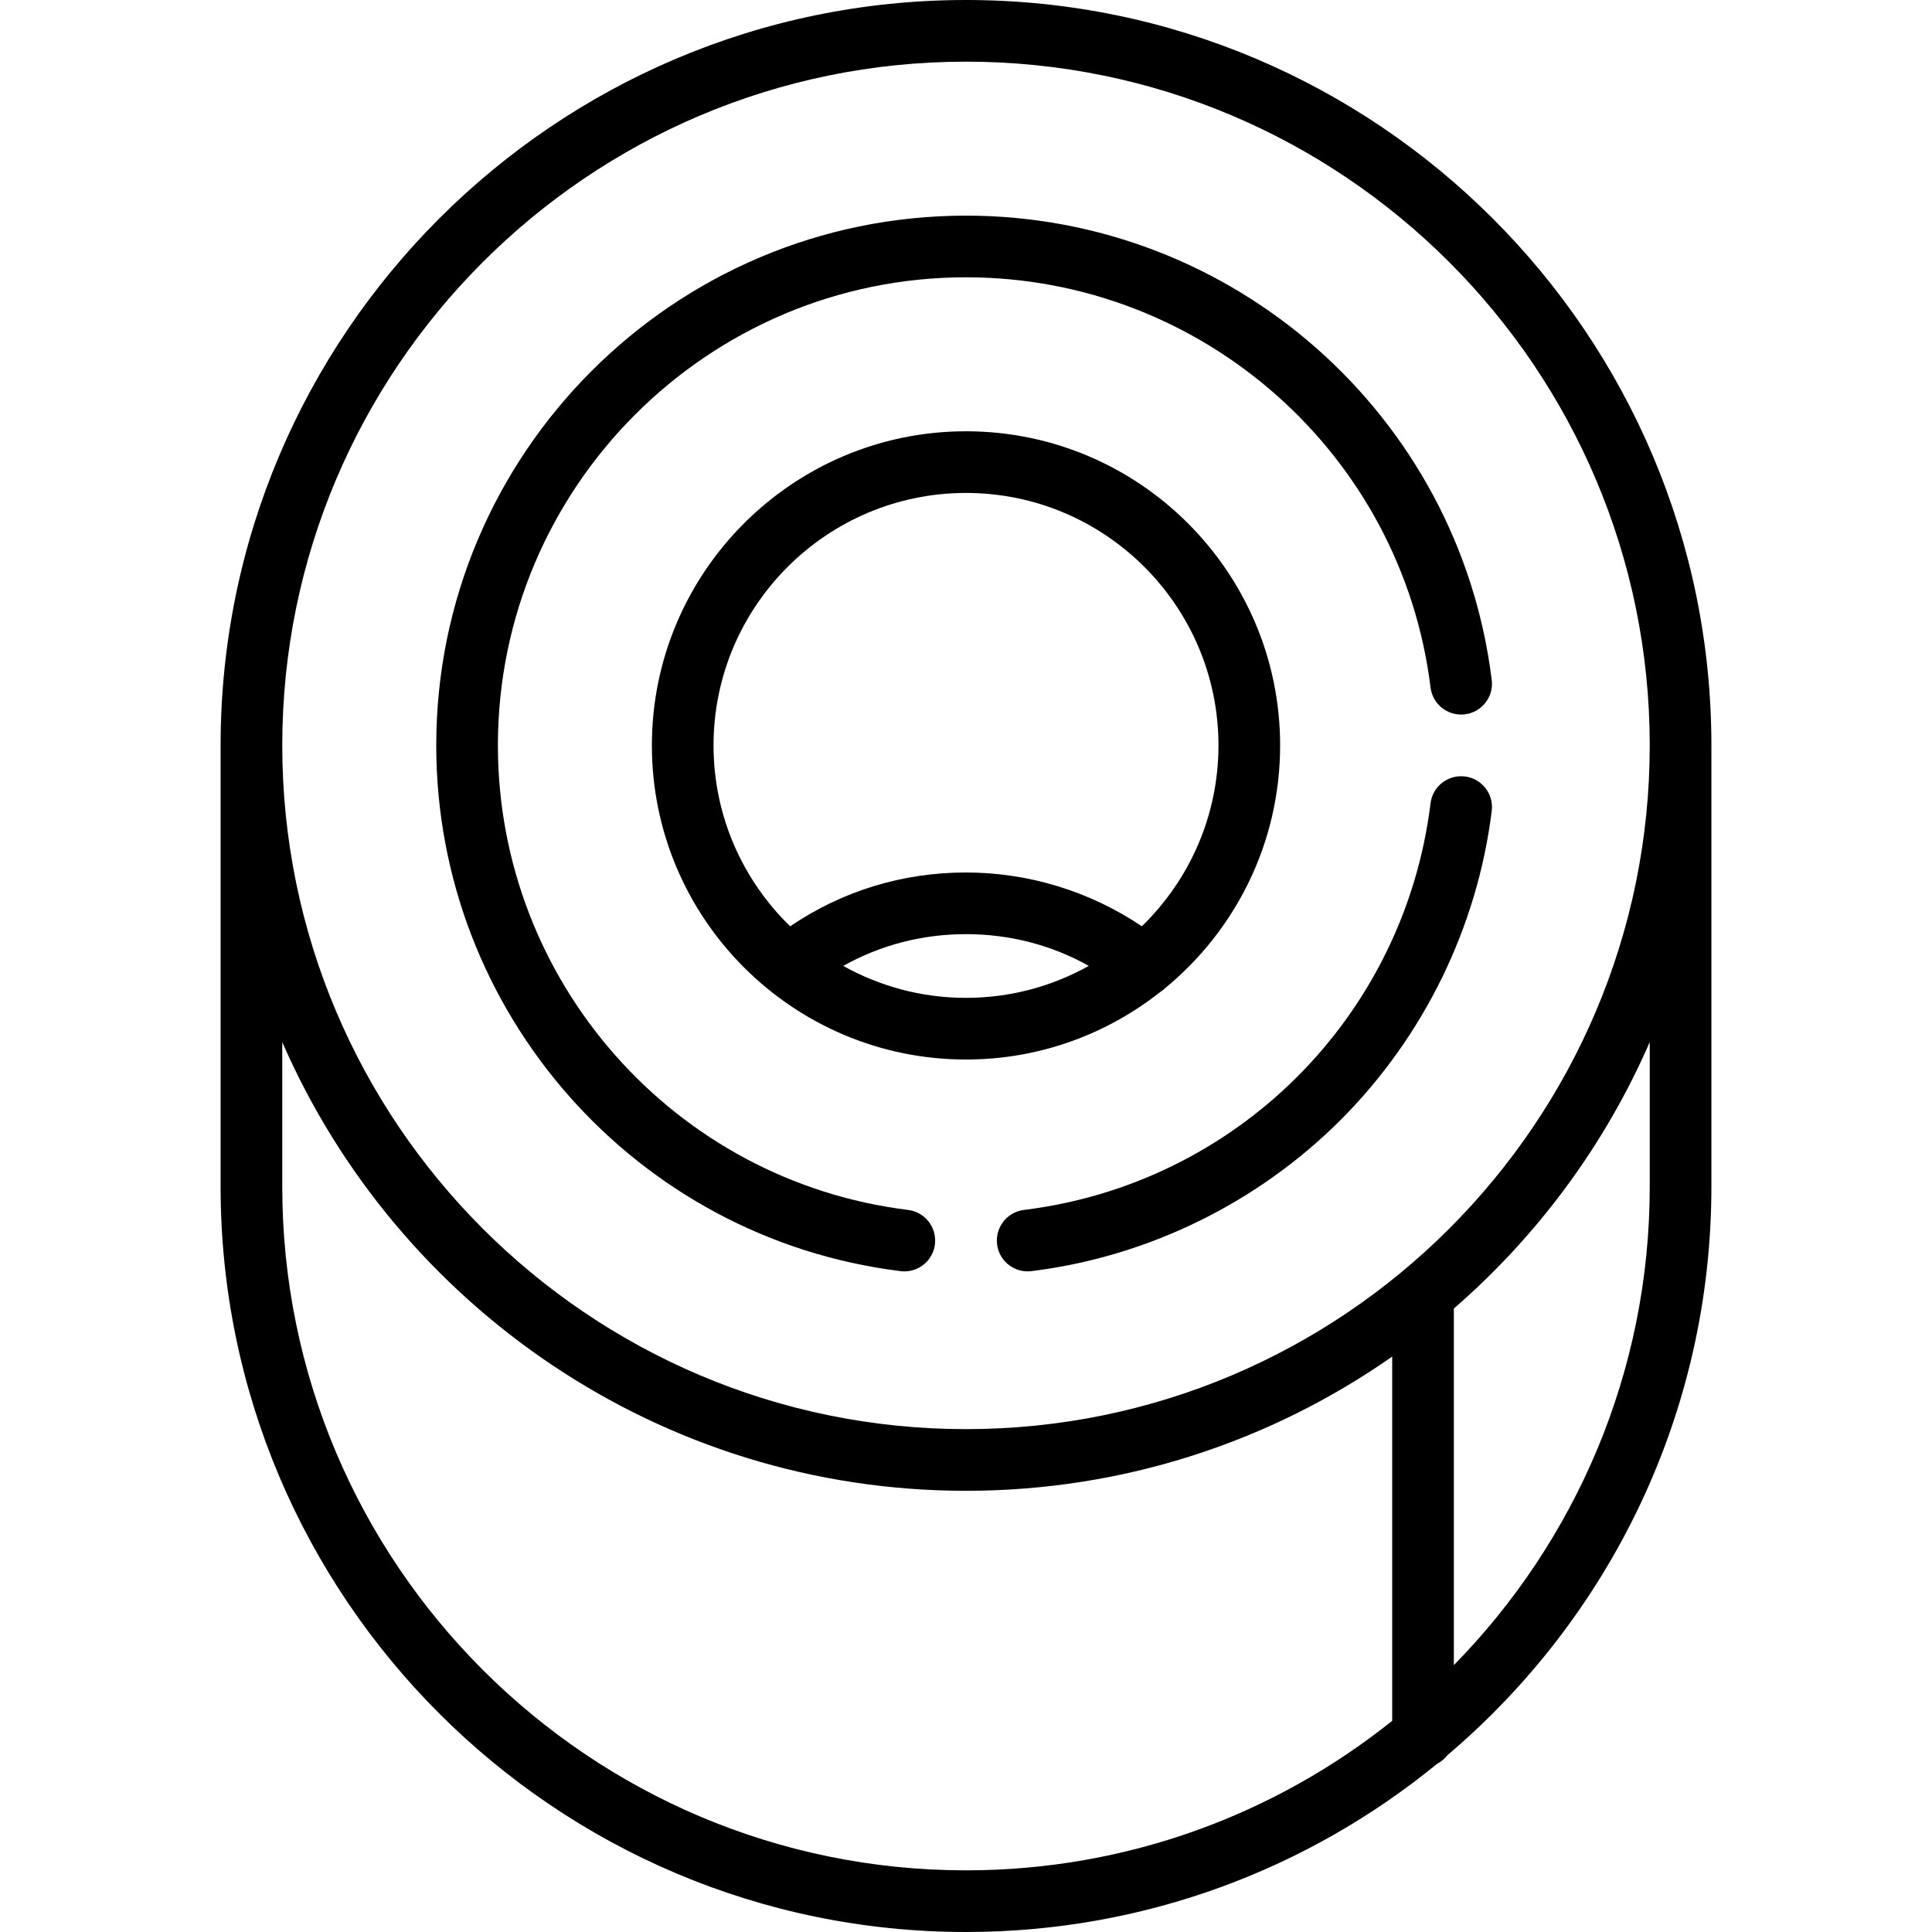
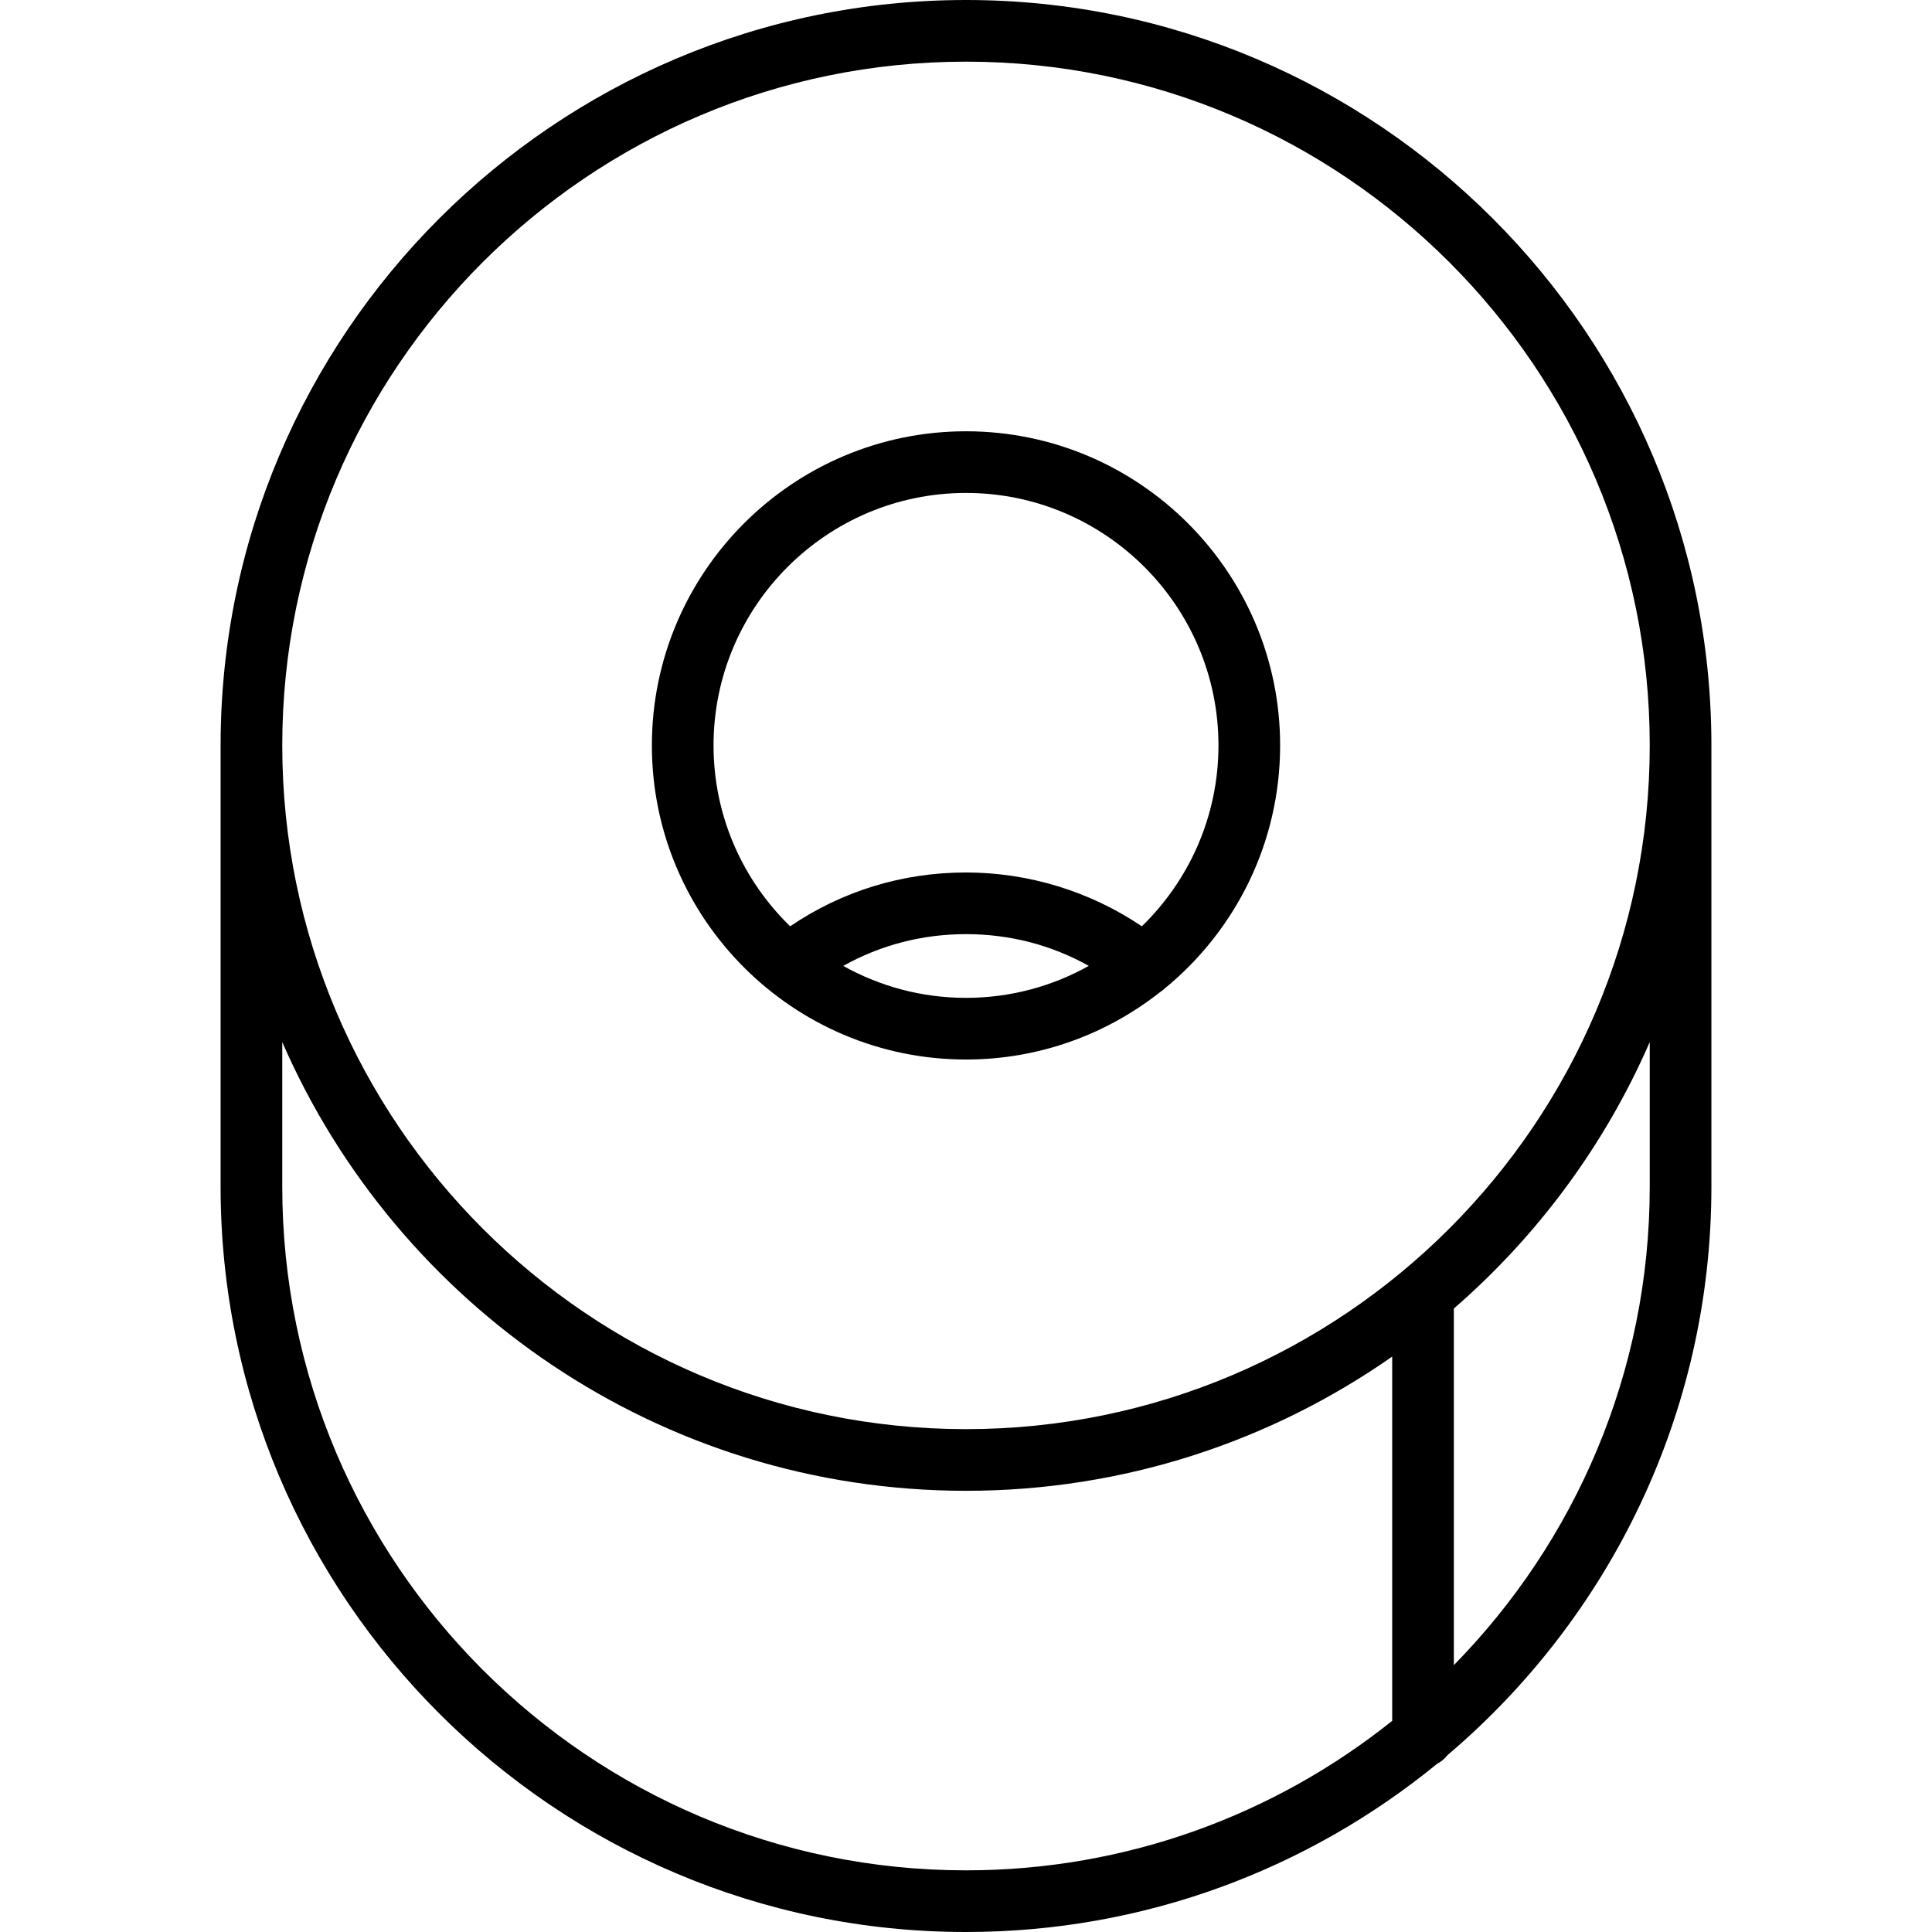
<svg xmlns="http://www.w3.org/2000/svg" fill="#000000" height="800px" width="800px" version="1.1" viewBox="0 0 470 470" enable-background="new 0 0 470 470">
  <g>
    <path d="M235,0C135.012,0,53.666,81.346,53.666,181.334v107.332C53.666,388.654,135.012,470,235,470   c43.429,0,83.336-15.353,114.594-40.907c0.995-0.51,1.859-1.236,2.534-2.116c39.248-33.288,64.206-82.936,64.206-138.31V181.334   C416.334,81.346,334.988,0,235,0z M68.666,253.51C96.621,317.685,160.651,362.668,235,362.668   c38.525,0,74.276-12.086,103.68-32.652v88.616C310.226,441.378,274.176,455,235,455c-91.717,0-166.334-74.617-166.334-166.334   V253.51z M235,15c91.717,0,166.334,74.617,166.334,166.334S326.717,347.668,235,347.668S68.666,273.051,68.666,181.334   S143.283,15,235,15z M353.68,318.328c20.36-17.662,36.748-39.782,47.654-64.818v35.156c0,45.283-18.198,86.39-47.654,116.414   V318.328z" />
    <path d="m235,104.918c-42.136,0-76.417,34.28-76.417,76.416 0,42.137 34.28,76.417 76.417,76.417 17.817,0 34.216-6.146 47.226-16.407 0.448-0.282 0.874-0.61 1.263-0.993 17.042-14.027 27.928-35.274 27.928-59.017 0-42.136-34.281-76.416-76.417-76.416zm0,122.331c10.646,0 20.806,2.646 29.87,7.722-8.848,4.947-19.032,7.78-29.87,7.78-10.834,0-21.015-2.831-29.862-7.775 9.067-5.075 19.227-7.727 29.862-7.727zm42.777-1.906c-12.566-8.481-27.528-13.094-42.777-13.094-15.476,0-30.145,4.515-42.778,13.094-11.484-11.166-18.639-26.764-18.639-44.009 0-33.865 27.551-61.416 61.417-61.416s61.417,27.551 61.417,61.416c-5.68434e-14,17.245-7.155,32.843-18.64,44.009z" />
-     <path d="m348.009,195.416c-6.392,51.854-47.072,92.535-98.926,98.928-4.034,0.497-6.914,4.112-6.543,8.131 0.007,0.077 0.007,0.153 0.017,0.23 0.469,3.799 3.702,6.583 7.435,6.583 0.306,0 0.616-0.019 0.927-0.058 28.271-3.485 54.981-16.544 75.208-36.771 20.227-20.227 33.286-46.937 36.771-75.207 0.506-4.111-2.415-7.854-6.526-8.361-0.08-0.01-0.158-0.01-0.237-0.018-4.016-0.379-7.629,2.512-8.126,6.543z" />
-     <path d="m219.083,309.23c0.312,0.039 0.621,0.058 0.927,0.058 3.733,0 6.966-2.784 7.435-6.583 0.01-0.077 0.01-0.153 0.017-0.23 0.371-4.019-2.509-7.634-6.543-8.131-56.891-7.014-99.793-55.597-99.793-113.01 0-62.791 51.084-113.875 113.875-113.875 57.413,0 105.997,42.901 113.009,99.793 0.497,4.03 4.102,6.92 8.124,6.543 0.079-0.007 0.158-0.008 0.237-0.018 4.111-0.507 7.033-4.25 6.526-8.361-7.939-64.395-62.922-112.957-127.897-112.957-71.062,0-128.875,57.813-128.875,128.875 0,64.975 48.561,119.959 112.958,127.896z" />
+     <path d="m219.083,309.23z" />
  </g>
</svg>